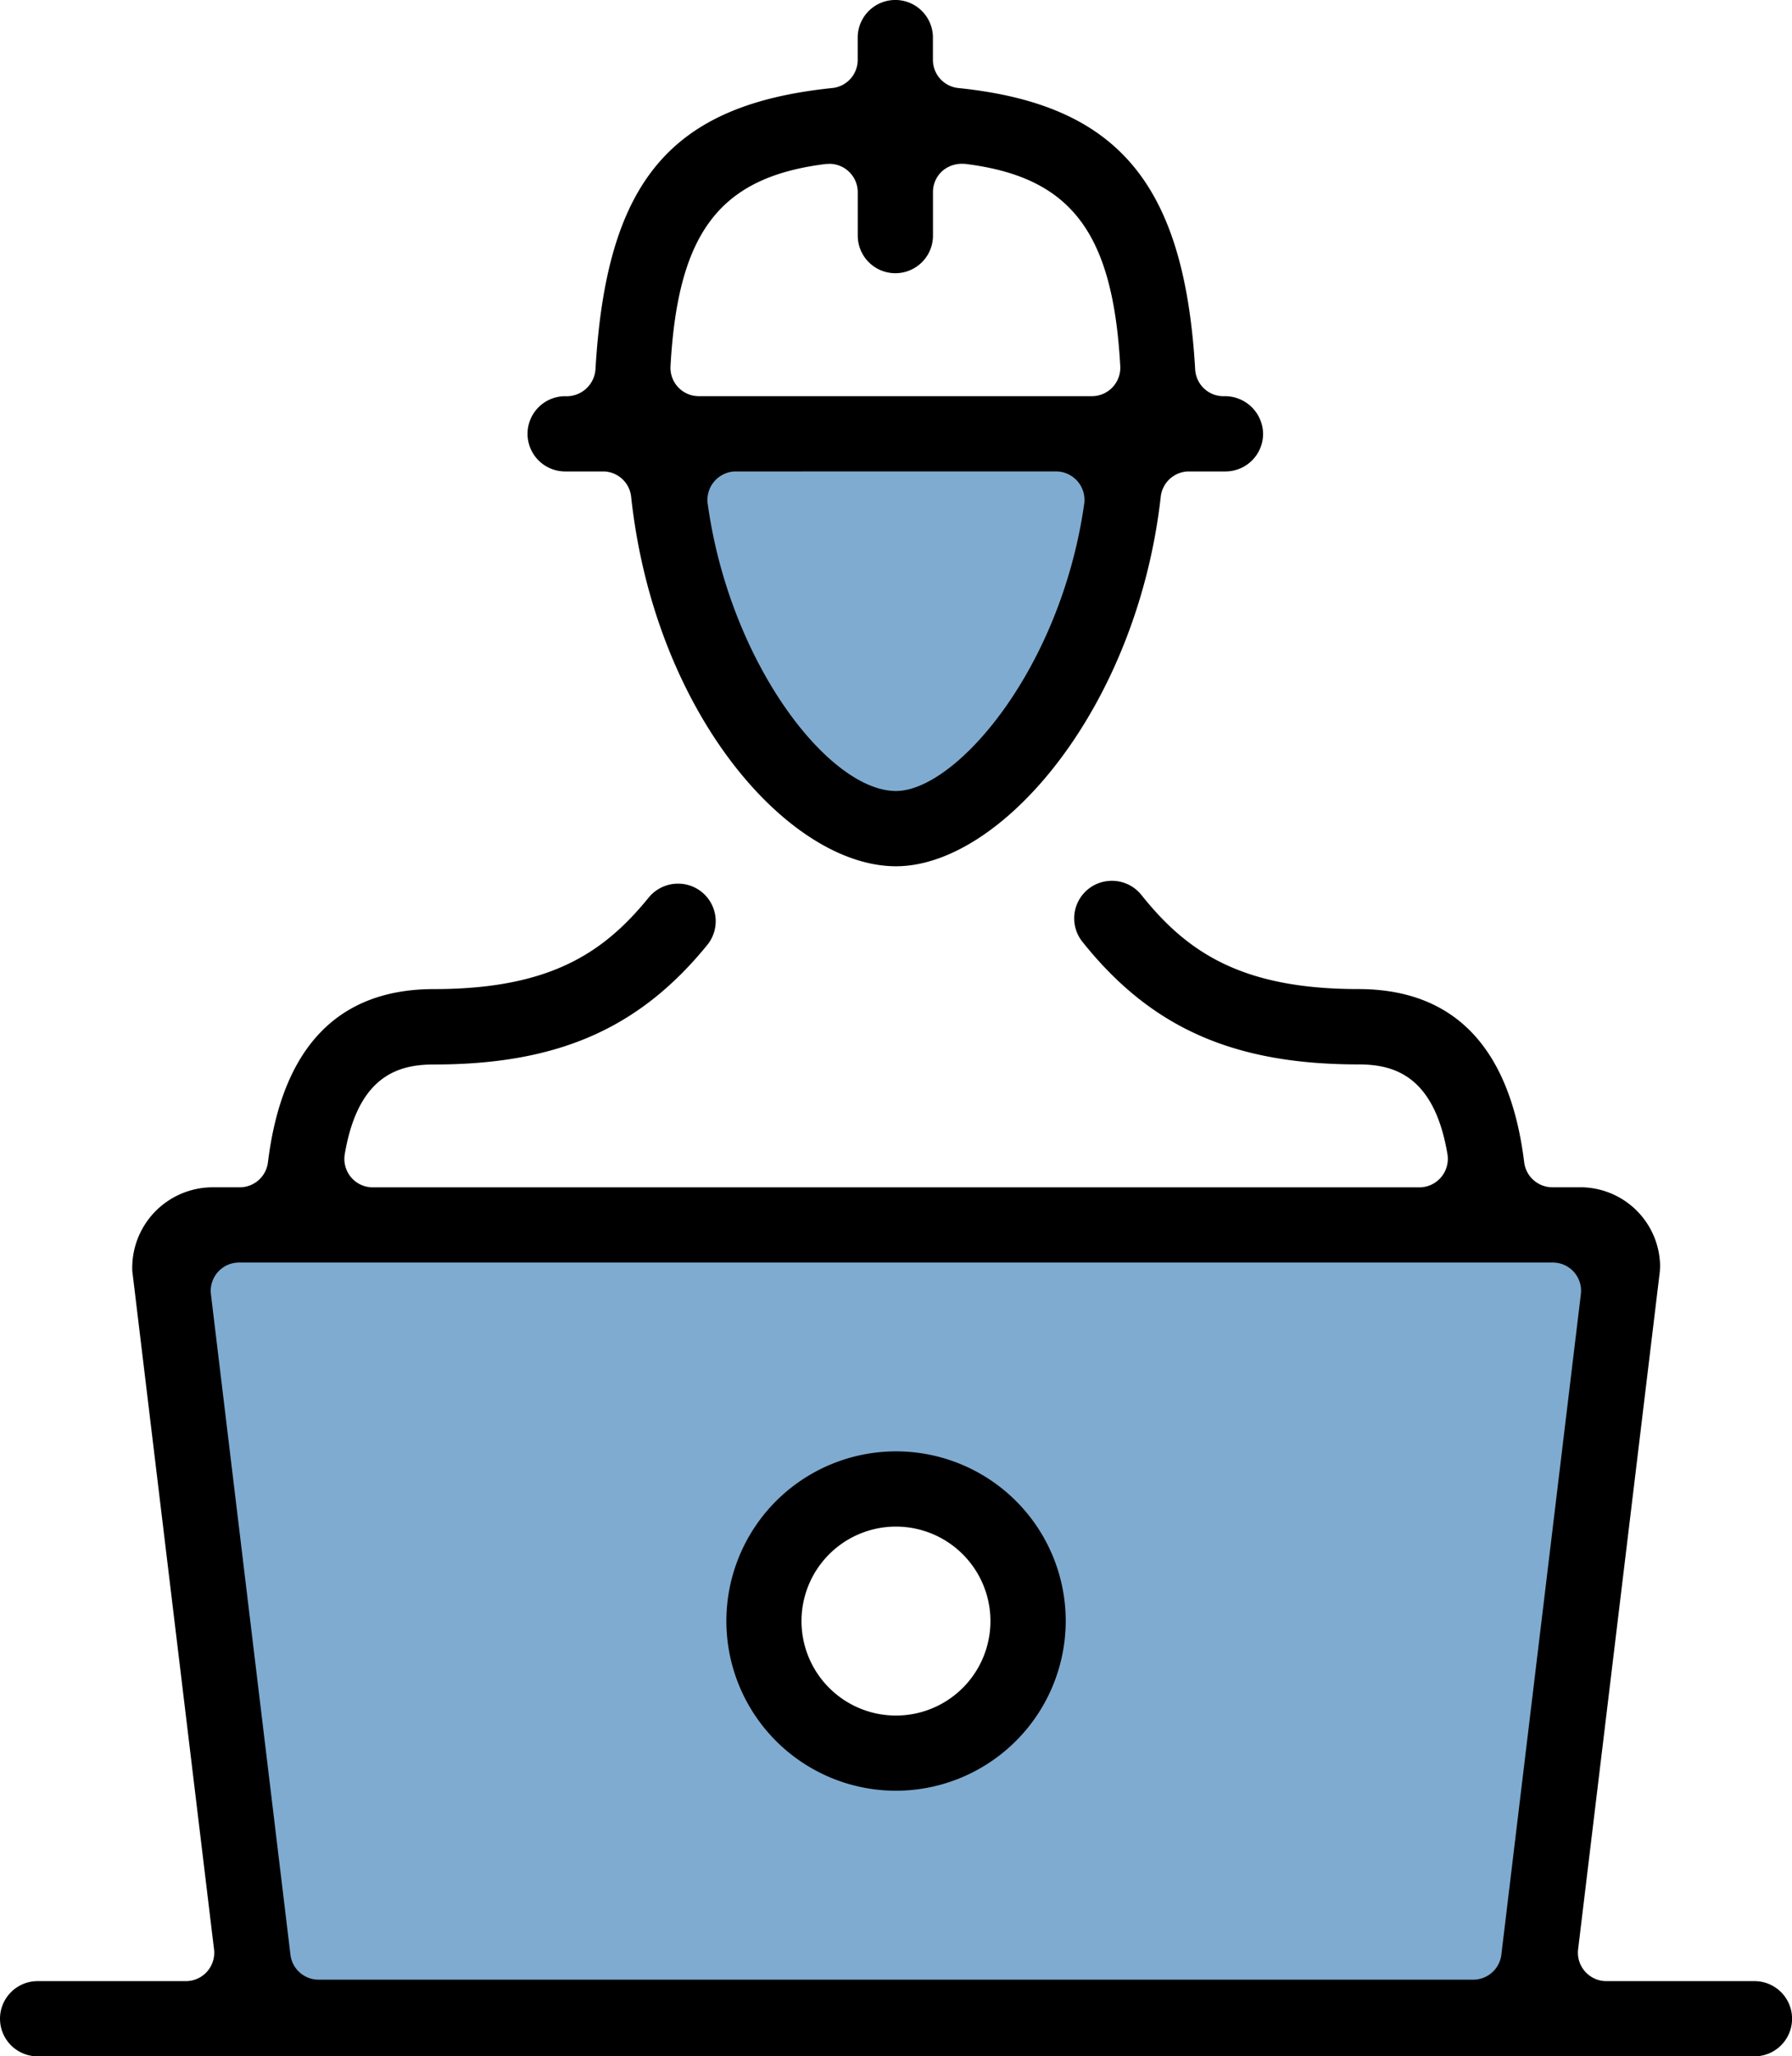
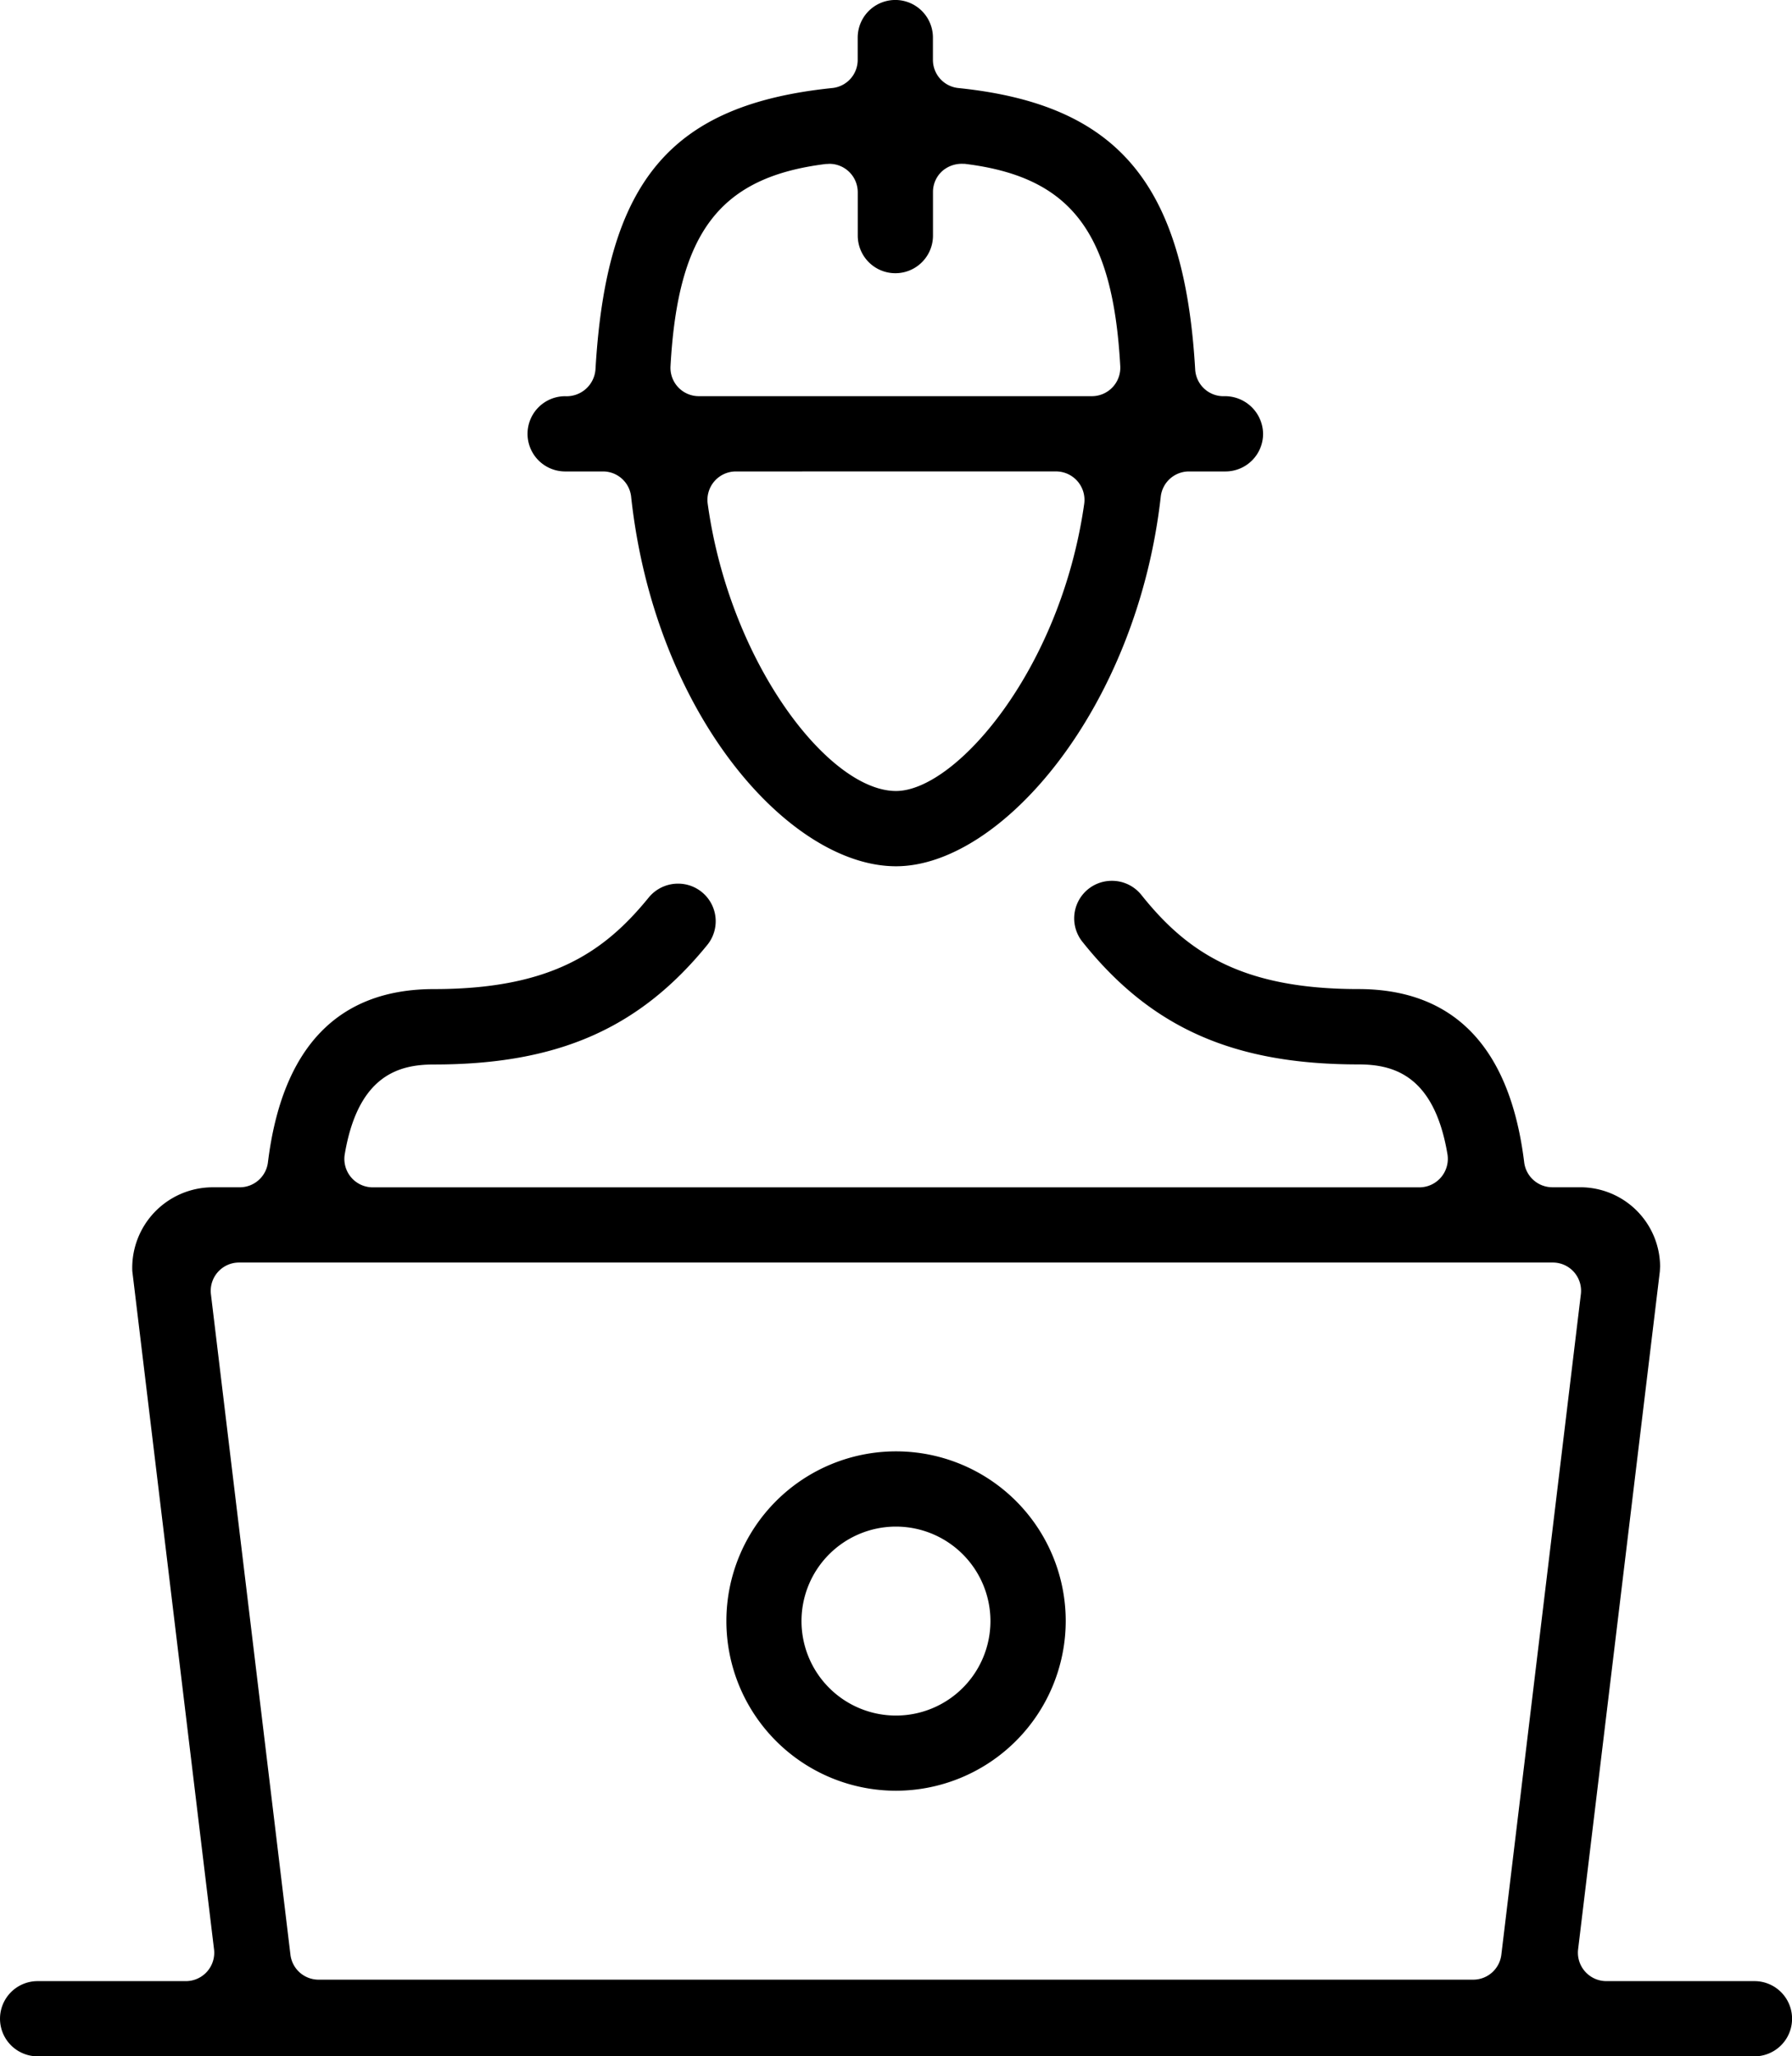
<svg xmlns="http://www.w3.org/2000/svg" width="65.366" height="74.999" viewBox="0 0 65.366 74.999">
  <g data-name="Grupo 6456">
-     <path data-name="Trazado 6616" d="M163 82.872h17.68s-2.1 14.248-8.88 14.248-8.8-14.248-8.8-14.248" transform="translate(-139.14 -66.878)" style="fill:#0059a2;opacity:.5" />
-     <path data-name="Trazado 6617" d="m152.956 99.783 3.4 28.531h45.327l3.817-28.531zm25.944 18.864a4.6 4.6 0 1 1 4.6-4.6 4.6 4.6 0 0 1-4.6 4.6" transform="translate(-146.218 -54.964)" style="fill:#0059a2;opacity:.5" />
    <path data-name="Trazado 6618" d="M1.372 75a1.371 1.371 0 1 1 0-2.743h5.409a1.035 1.035 0 0 0 1.026-1.161L4.826 46.36a2.938 2.938 0 0 1 2.922-3.056h1a1.036 1.036 0 0 0 1.026-.914c.516-4.188 2.553-6.315 6.053-6.315 4.251 0 6.208-1.336 7.841-3.346a1.381 1.381 0 0 1 1.069-.5 1.371 1.371 0 0 1 1.062 2.236c-2.487 3.056-5.468 4.36-9.972 4.36-1.255 0-2.76.372-3.251 3.269a1.037 1.037 0 0 0 1.021 1.212h38.178a1.04 1.04 0 0 0 1.022-1.215c-.489-2.9-1.994-3.269-3.252-3.269-4.549 0-7.56-1.336-10.059-4.468a1.369 1.369 0 0 1 1.07-2.228 1.37 1.37 0 0 1 1.076.513c1.648 2.064 3.626 3.435 7.912 3.435 3.5 0 5.538 2.127 6.053 6.319a1.037 1.037 0 0 0 1.028.91h1a2.912 2.912 0 0 1 2.93 2.891l-.01.181-2.981 24.721a1.038 1.038 0 0 0 1.028 1.161h5.405a1.371 1.371 0 1 1 0 2.743zm7.35-28.952a1.033 1.033 0 0 0-1.028 1.157l2.9 24.087a1.034 1.034 0 0 0 1.028.912h42.116a1.034 1.034 0 0 0 1.026-.912l2.9-24.087a1.03 1.03 0 0 0-1.028-1.157z" />
    <path data-name="Trazado 6619" d="M32.683 65.313a6.189 6.189 0 1 1 6.191-6.189 6.2 6.2 0 0 1-6.191 6.189m0-9.634a3.446 3.446 0 1 0 3.445 3.445 3.448 3.448 0 0 0-3.445-3.445" />
    <path data-name="Trazado 6620" d="M32.683 31.595c-3.883 0-8.8-5.533-9.661-13.474a1.032 1.032 0 0 0-1.03-.926h-1.377a1.372 1.372 0 0 1 0-2.744 1.056 1.056 0 0 0 1.106-.977c.4-6.871 2.739-9.653 8.634-10.263a1.031 1.031 0 0 0 .931-1.03v-.81a1.372 1.372 0 1 1 2.744 0v.81a1.032 1.032 0 0 0 .929 1.03c5.821.6 8.241 3.481 8.637 10.263a1.034 1.034 0 0 0 1.033.977 1.391 1.391 0 0 1 1.444 1.372 1.373 1.373 0 0 1-1.372 1.372H43.37a1.035 1.035 0 0 0-1.03.922c-.869 7.715-5.814 13.478-9.656 13.478m-5.843-14.4a1.038 1.038 0 0 0-1.026 1.181c.8 5.8 4.415 10.474 6.869 10.474 2.165 0 6-4.4 6.864-10.473a1.039 1.039 0 0 0-1.026-1.183zm3.3-11.216c-3.876.476-5.412 2.477-5.683 7.377a1.035 1.035 0 0 0 1.033 1.094H39.83a1.038 1.038 0 0 0 1.033-1.1c-.271-4.9-1.809-6.9-5.668-7.374h-.044a1.082 1.082 0 0 0-.77.254 1.025 1.025 0 0 0-.349.774v1.589a1.372 1.372 0 1 1-2.744 0V7.011a1.037 1.037 0 0 0-1.036-1.036l-.111.007" />
  </g>
</svg>